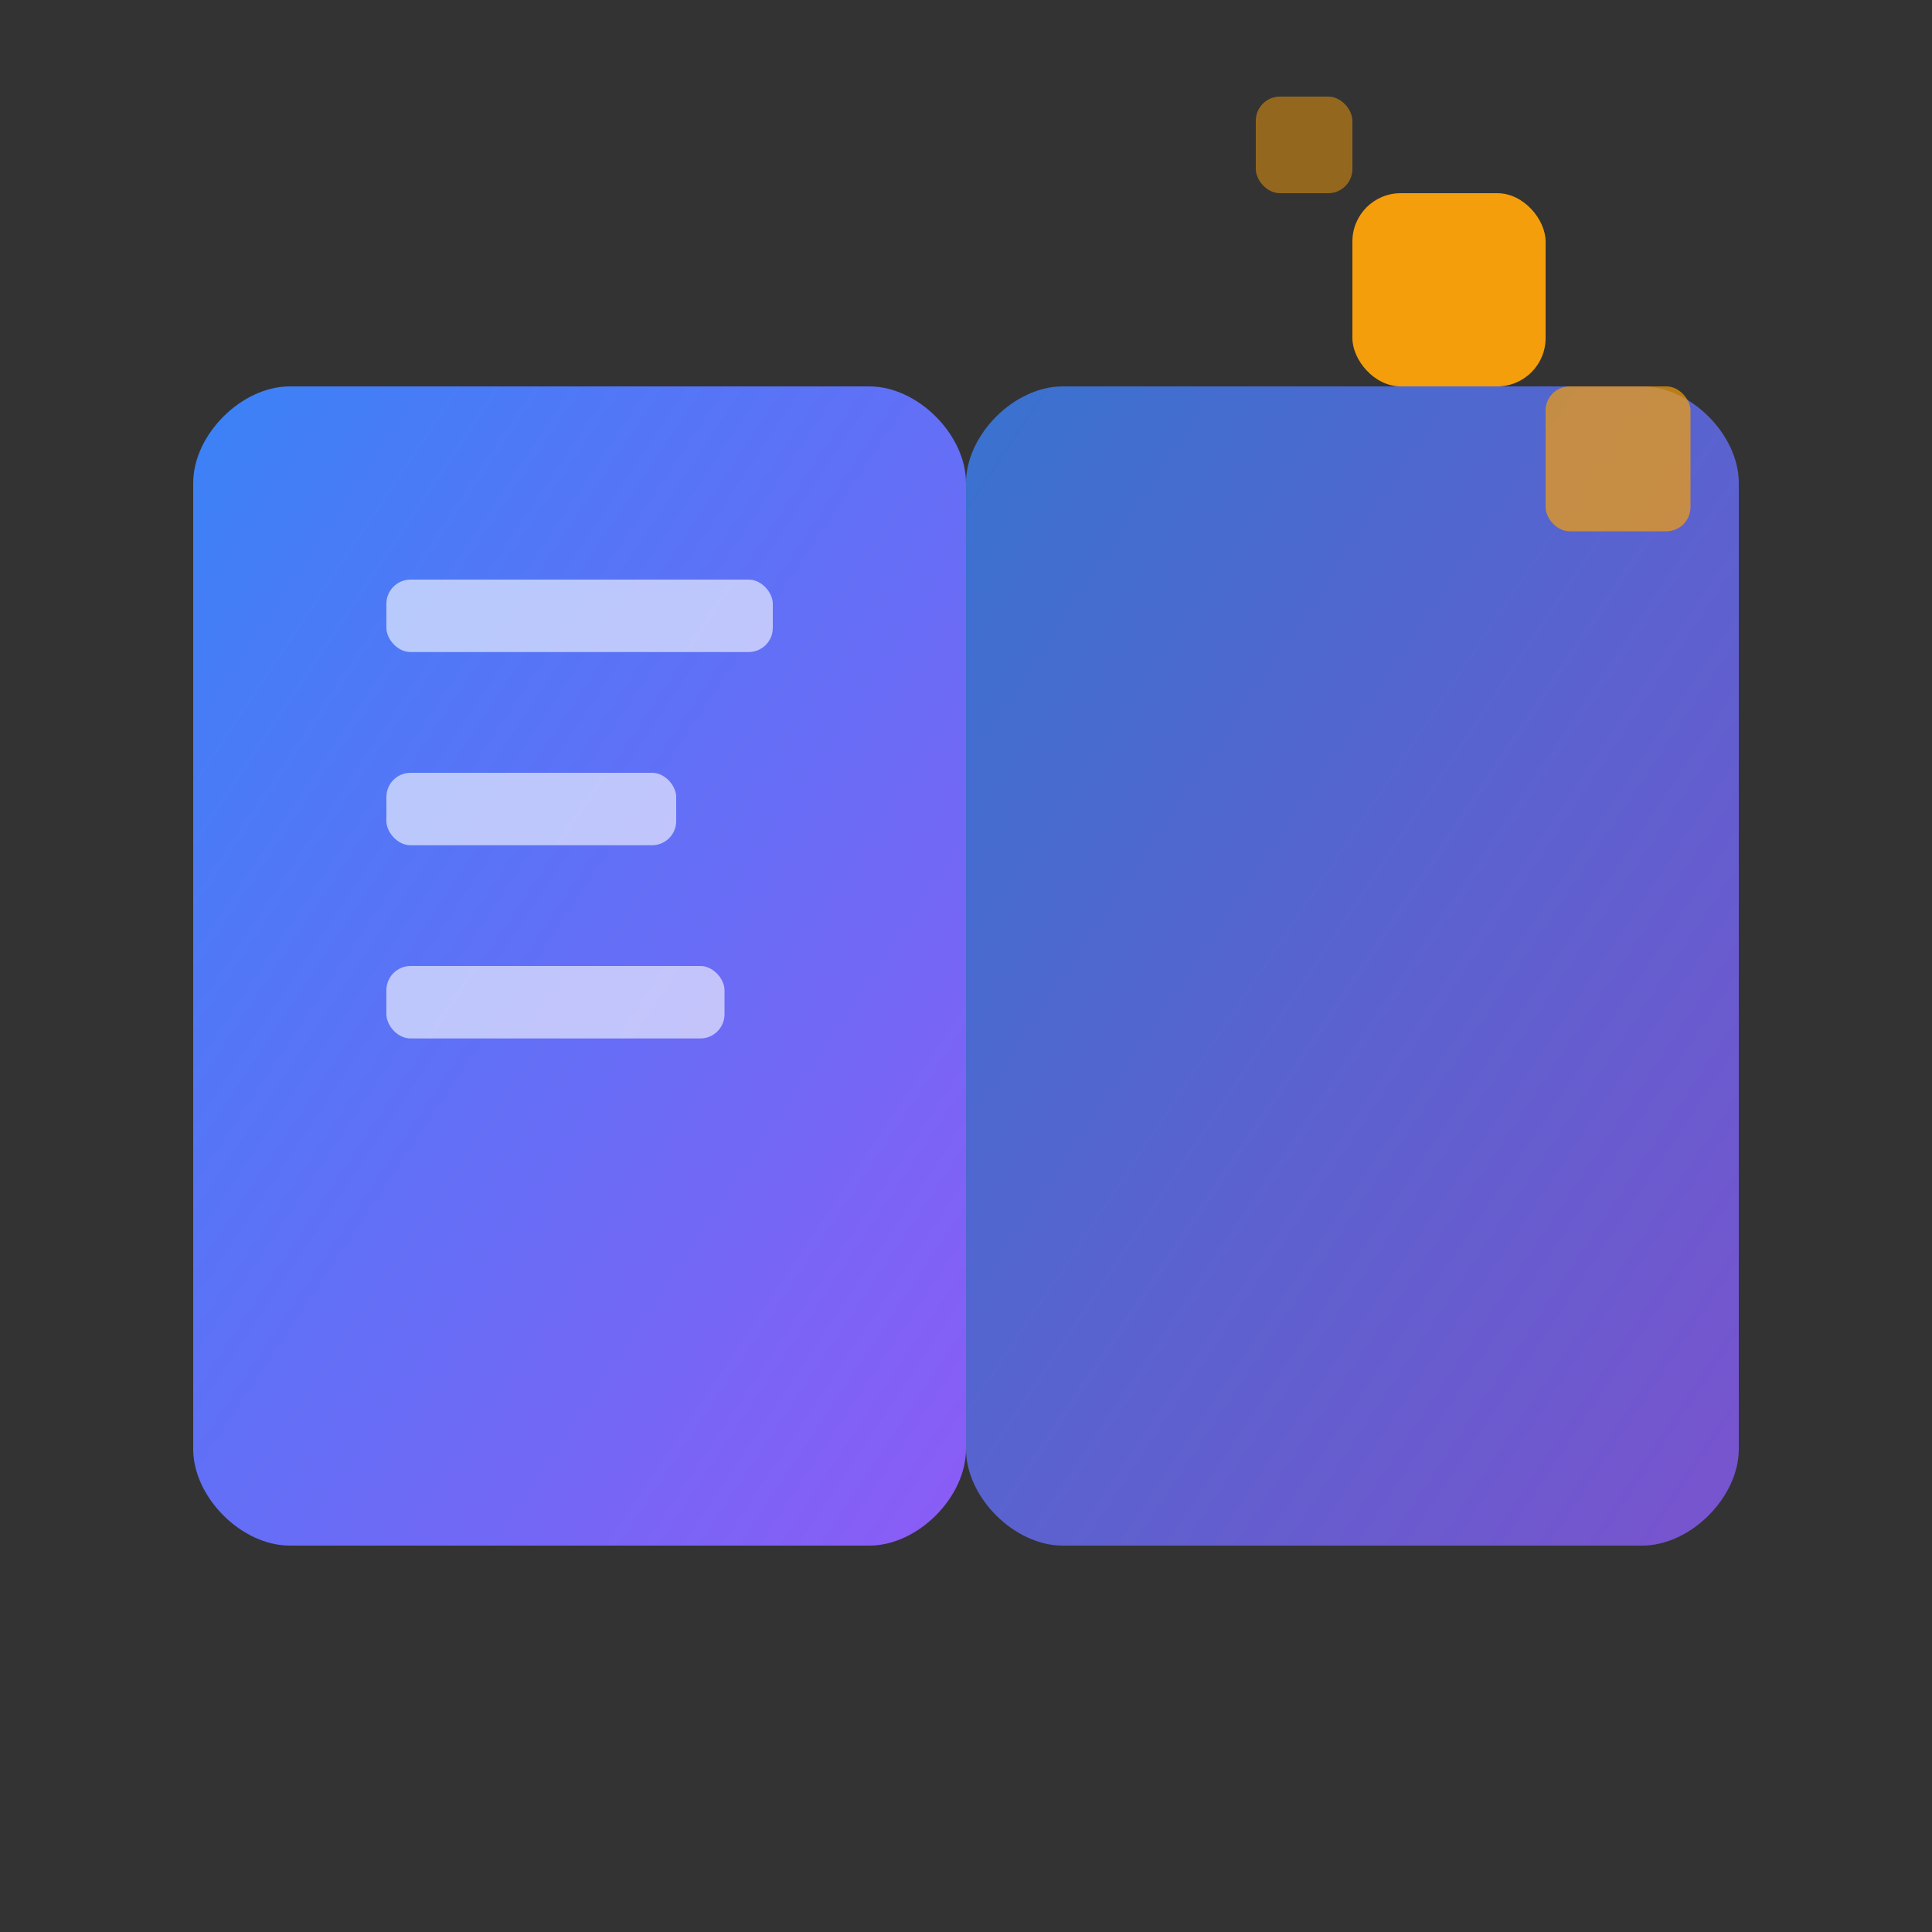
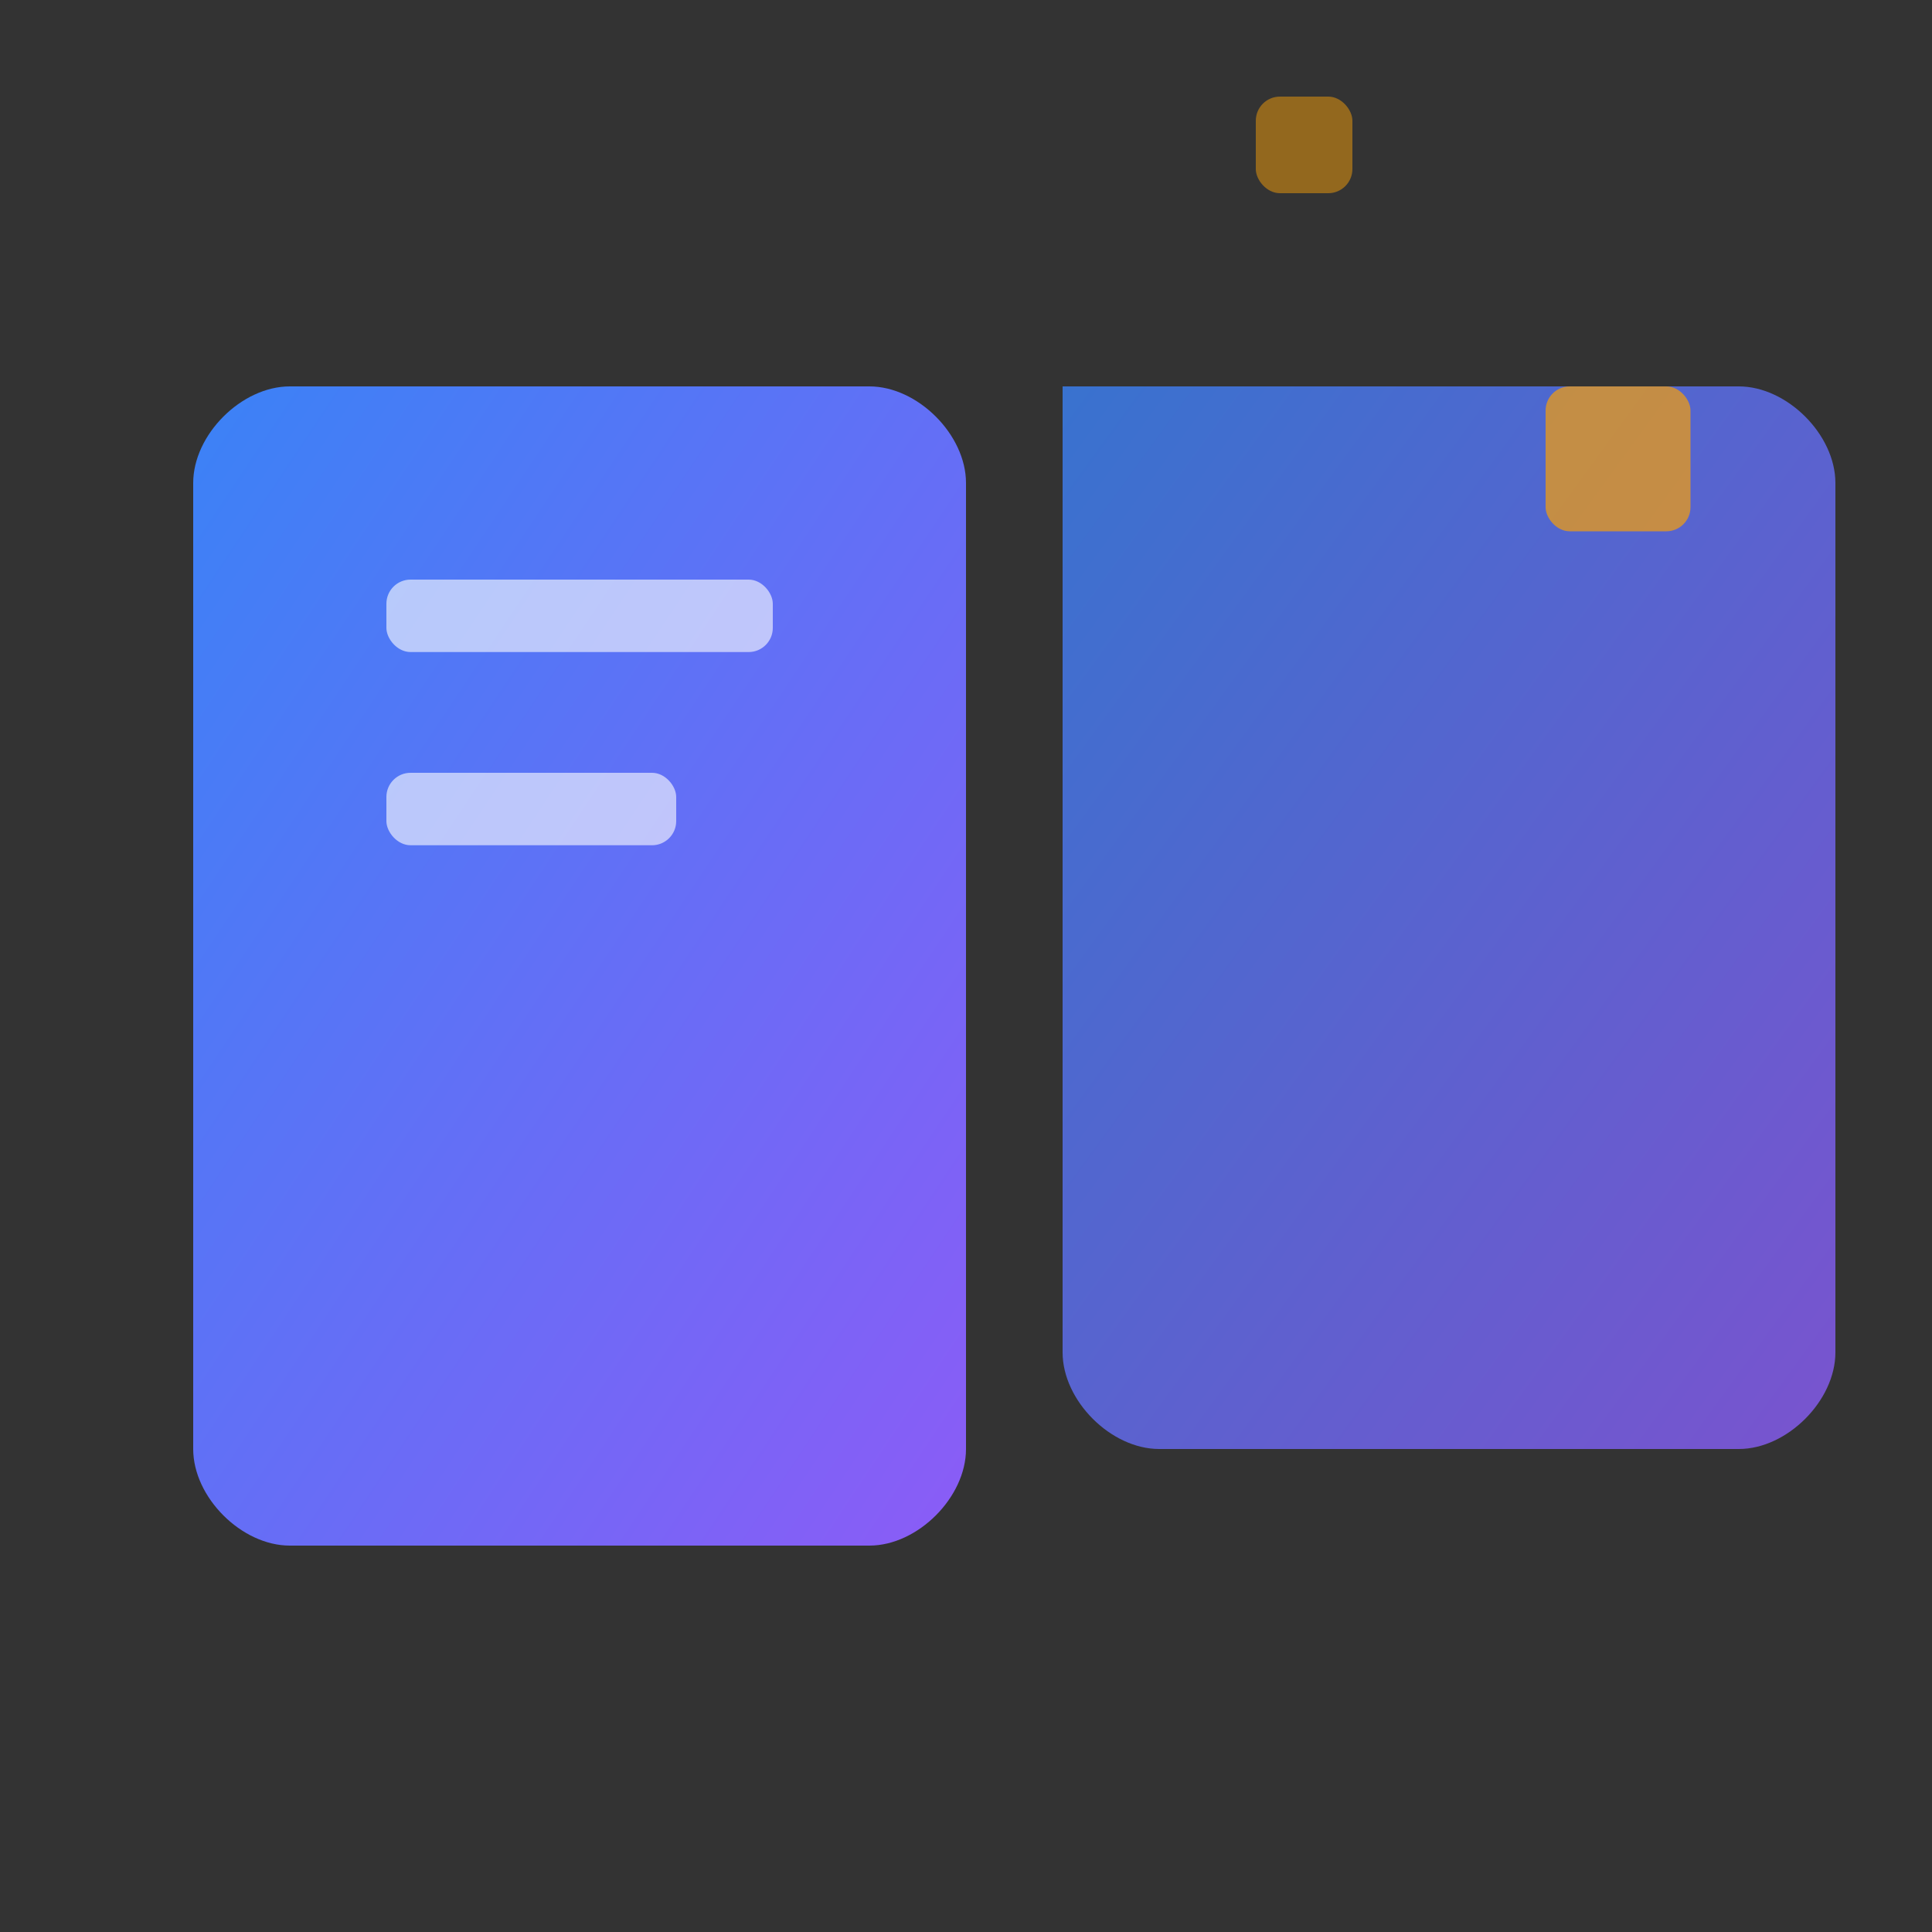
<svg xmlns="http://www.w3.org/2000/svg" viewBox="0 0 40 40">
  <rect x="0" y="0" width="40" height="40" fill="#333333" stroke="none" />
  <defs>
    <linearGradient id="logoGrad" x1="0%" y1="0%" x2="100%" y2="100%">
      <stop offset="0%" style="stop-color:#3B82F6" />
      <stop offset="100%" style="stop-color:#8B5CF6" />
    </linearGradient>
  </defs>
  <path fill="url(#logoGrad)" d="M6 8h12c1 0 2 1 2 2v20c0 1-1 2-2 2H6c-1 0-2-1-2-2V10c0-1 1-2 2-2z" />
-   <path fill="url(#logoGrad)" d="M34 8H22c-1 0-2 1-2 2v20c0 1 1 2 2 2h12c1 0 2-1 2-2V10c0-1-1-2-2-2z" opacity="0.8" />
-   <rect fill="#F59E0B" x="28" y="4" width="4" height="4" rx="1" />
+   <path fill="url(#logoGrad)" d="M34 8H22v20c0 1 1 2 2 2h12c1 0 2-1 2-2V10c0-1-1-2-2-2z" opacity="0.8" />
  <rect fill="#F59E0B" x="32" y="8" width="3" height="3" rx="0.5" opacity="0.7" />
  <rect fill="#F59E0B" x="26" y="2" width="2" height="2" rx="0.5" opacity="0.5" />
  <rect fill="white" x="8" y="12" width="8" height="1.5" rx="0.5" opacity="0.6" />
  <rect fill="white" x="8" y="16" width="6" height="1.5" rx="0.5" opacity="0.6" />
-   <rect fill="white" x="8" y="20" width="7" height="1.5" rx="0.5" opacity="0.6" />
</svg>